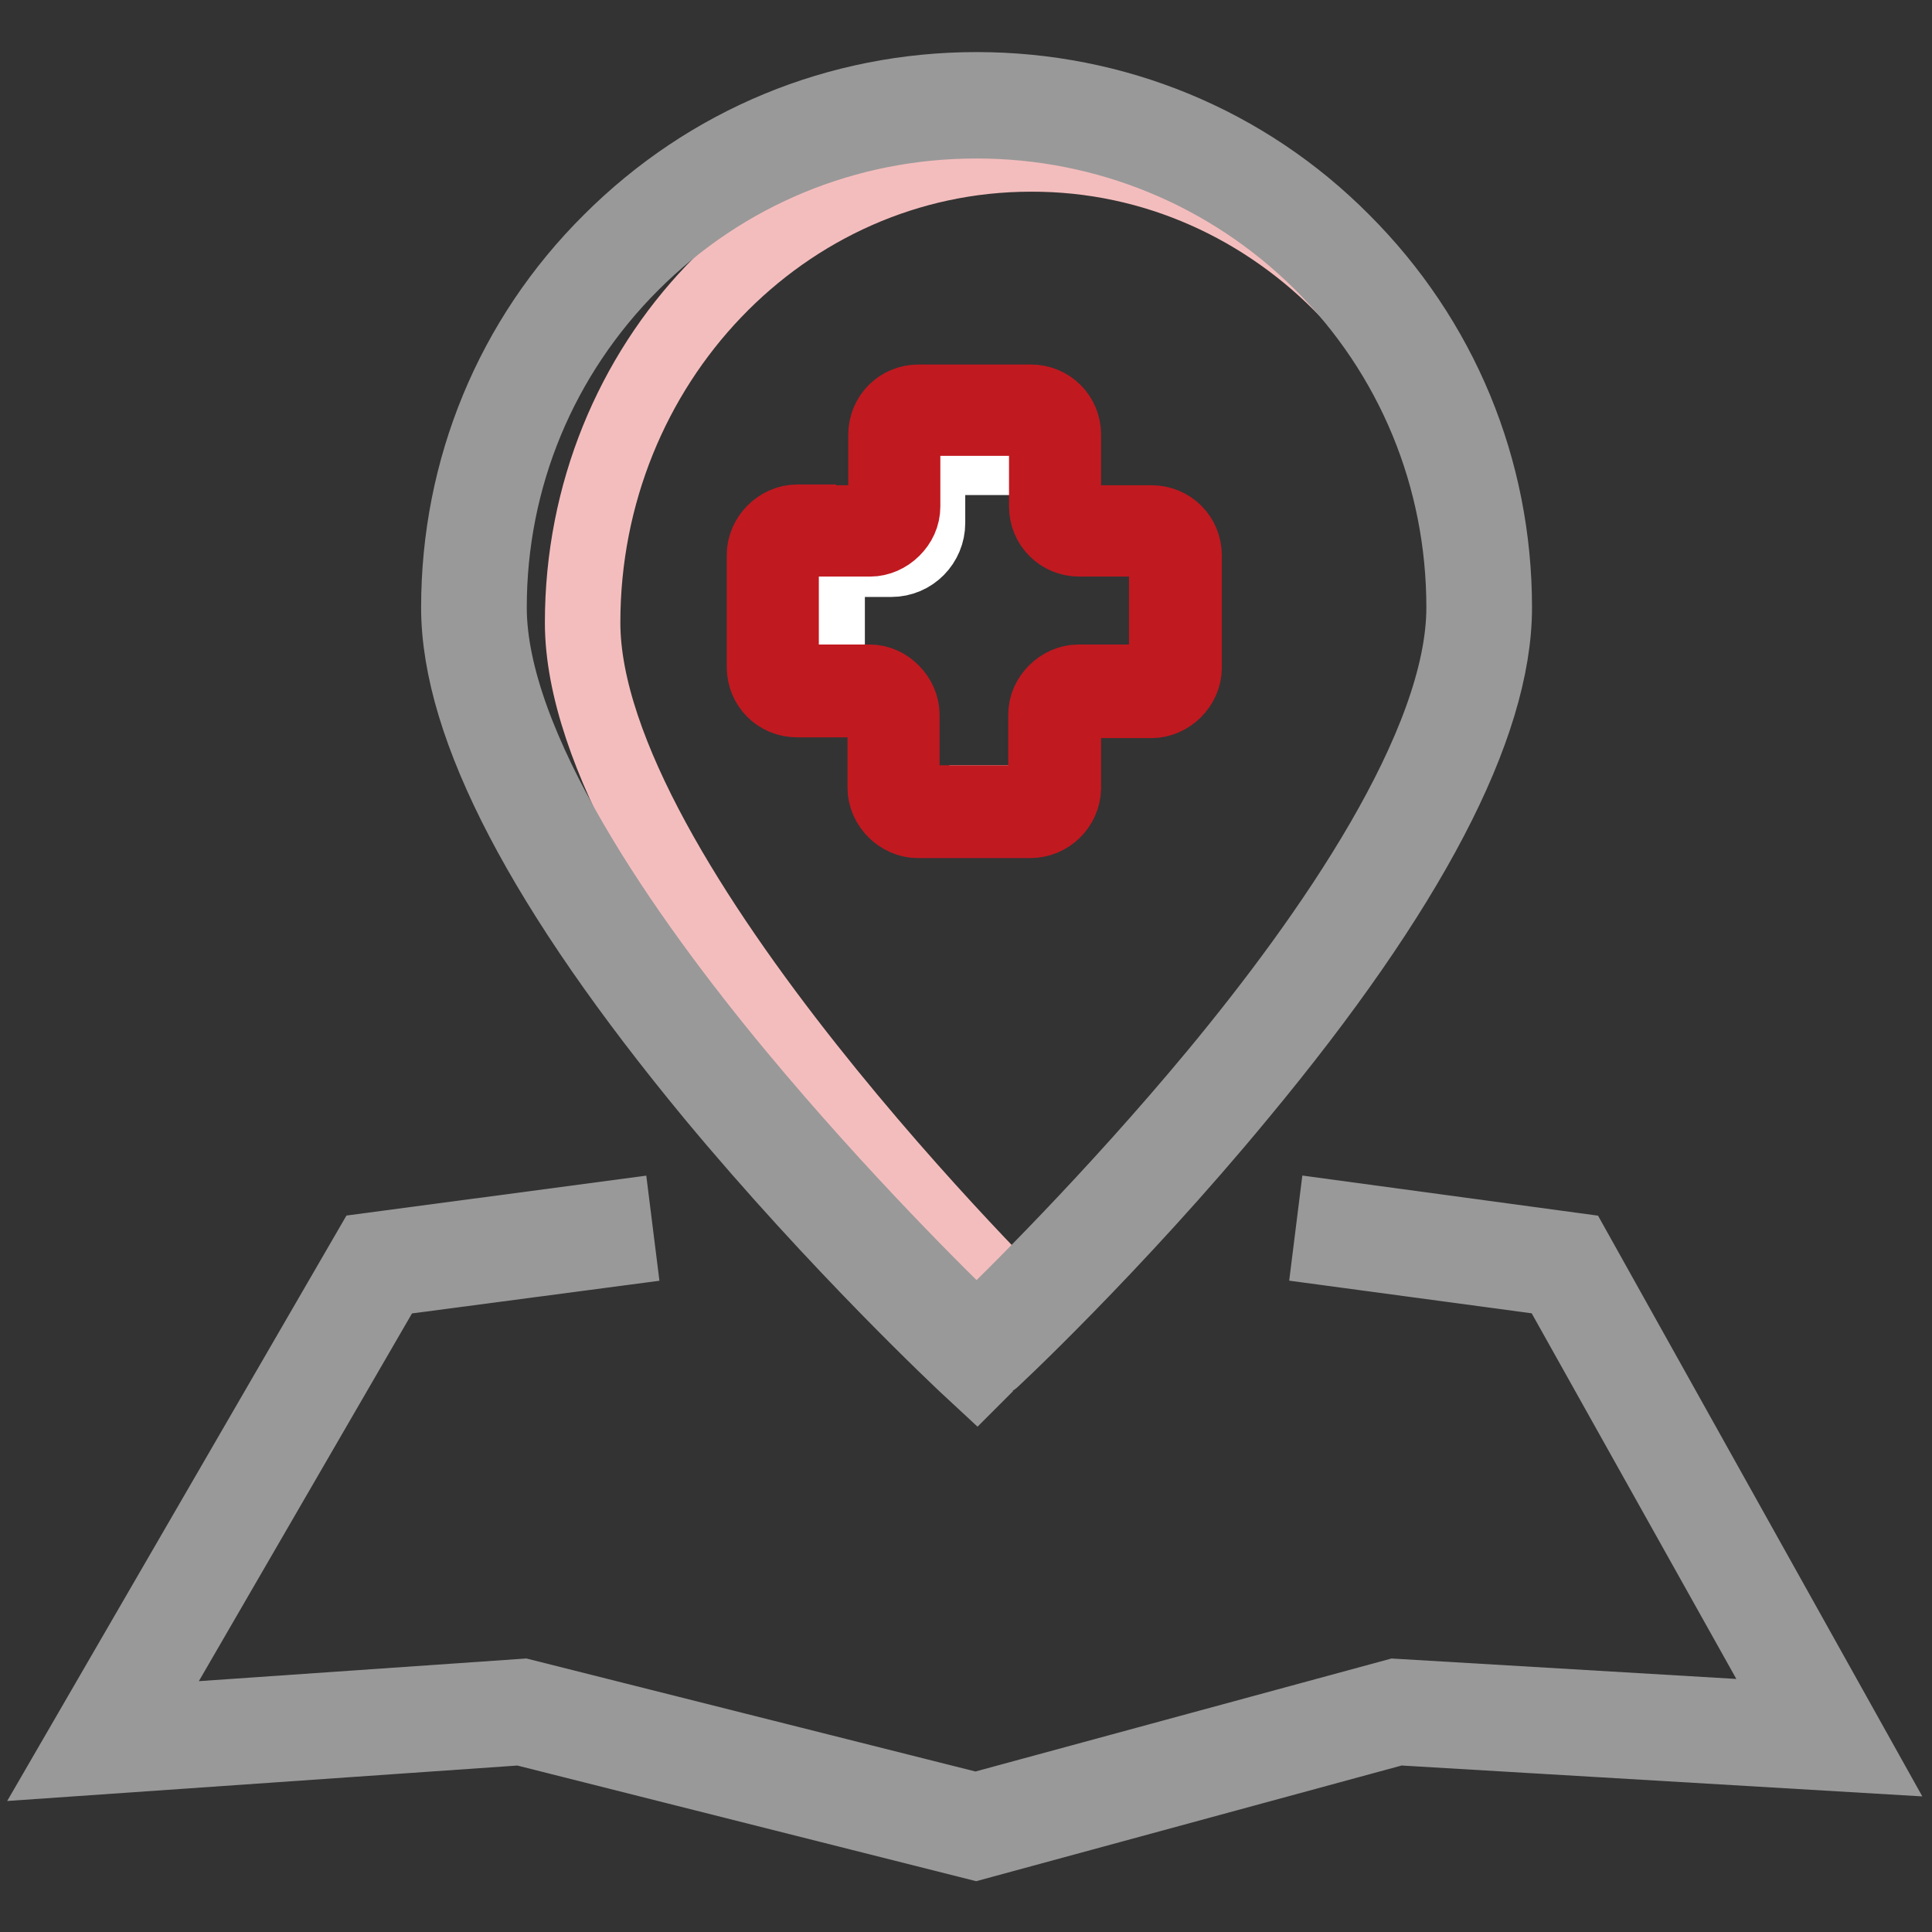
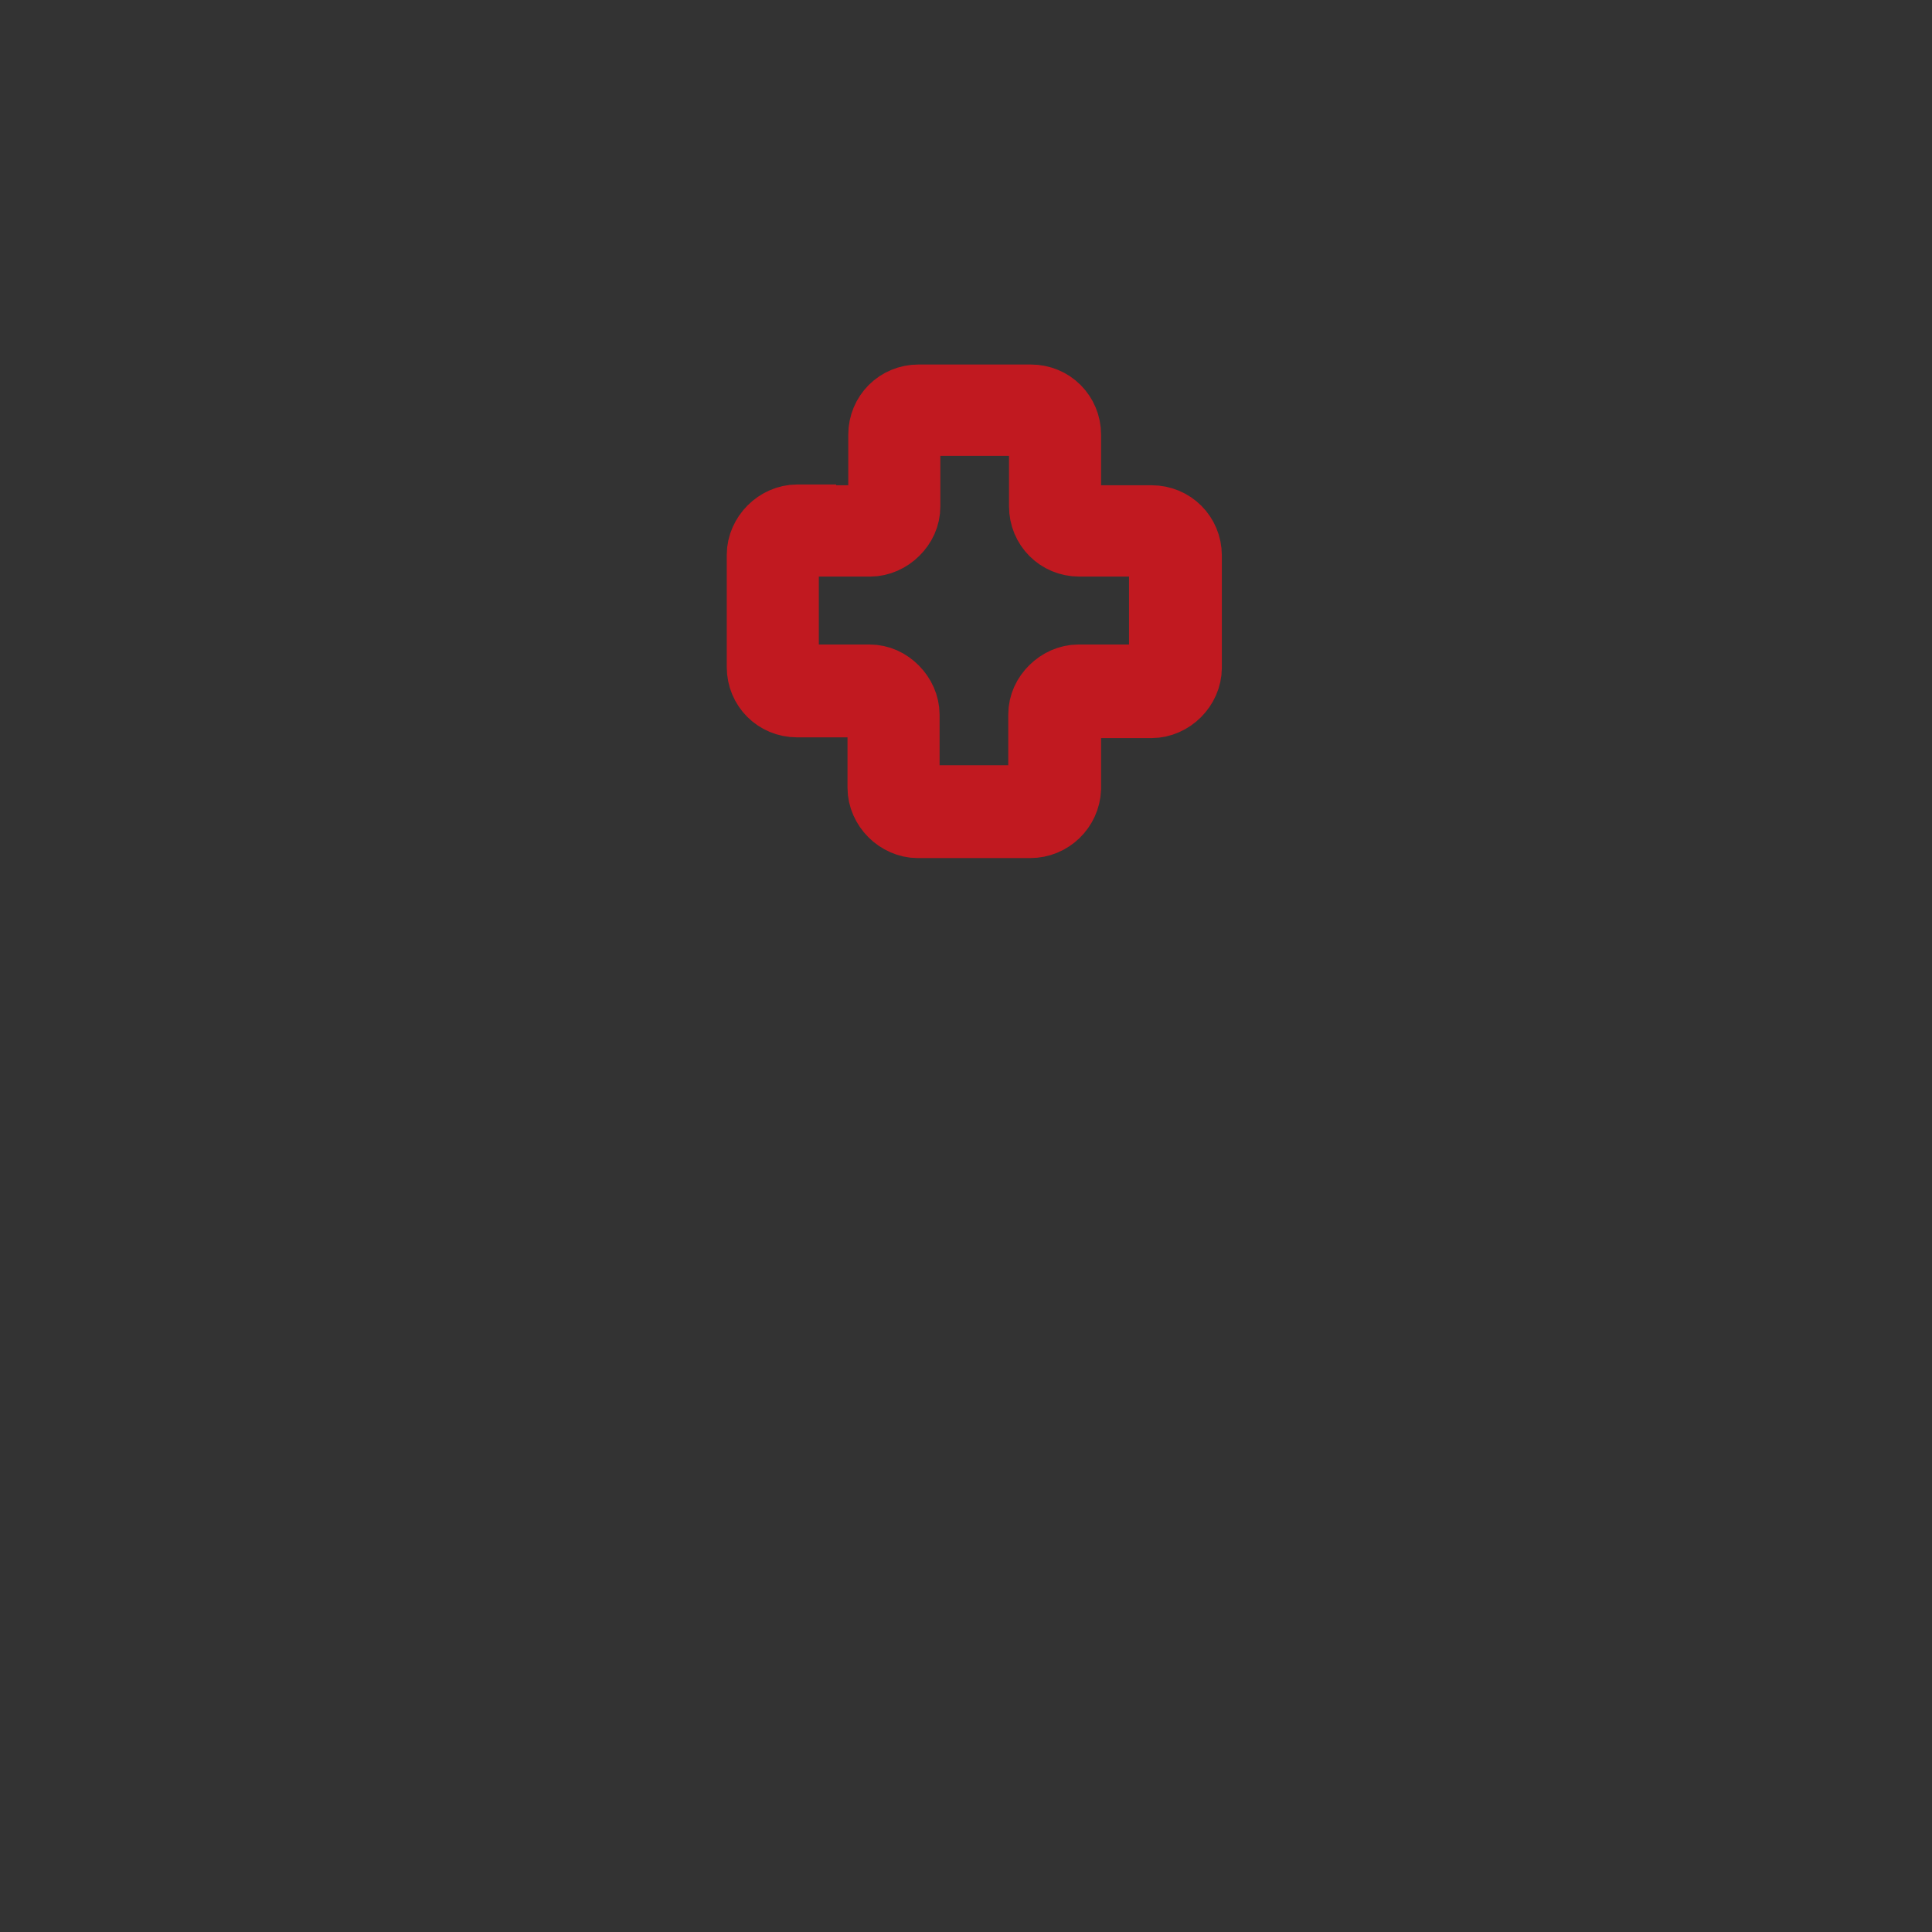
<svg xmlns="http://www.w3.org/2000/svg" version="1.1" x="0px" y="0px" viewBox="0 0 256 256" enable-background="new 0 0 256 256" xml:space="preserve">
  <rect x="0" y="0" width="256" height="256" fill="#333333" stroke="none" />
  <g>
-     <path stroke-width="10" fill-opacity="0" stroke="#f4bdbd" d="M196,82.5c0,34.3-59.4,92.2-59.4,92.2s-59.4-57.9-59.4-92.2c0-34.3,26.6-62.1,59.4-62.1 C169.4,20.3,196,48.2,196,82.5z" />
-     <path stroke-width="10" fill-opacity="0" stroke="#ffffff" d="M139.5,66.5V62c0-0.8-0.6-1.4-1.4-1.4h-13.8c-0.8,0-1.4,0.6-1.4,1.4v7.3c0,2.6-2.1,4.8-4.8,4.8H111 c-0.8,0-1.4,0.6-1.4,1.4v13.8c0,0.8,0.6,1.4,1.4,1.4h4.2c1.3,0,3.2,1,3.2,2.3l0.2,9.4c0,2.3,0.7,4.2,3,4.2h3c1,0,1.9,0.3,2.7-0.2 h10.1c1.2,0,2.1-1,2.1-2.1v-9c0-2.5,2-4.5,4.5-4.5h9.3c0.8,0,1.4-0.6,1.4-1.4V73.1c0-1.7-1.4-3.1-3.1-3.1h-8.5 C141.1,70,139.5,68.5,139.5,66.5L139.5,66.5z" />
    <path stroke-width="10" fill-opacity="0" stroke="#c11920" d="M136.5,108.7h-14.9c-1.1,0-2.2-0.5-3-1.3c-0.8-0.8-1.3-1.9-1.3-3v-9.6c0-0.6-0.2-1.1-0.6-1.5 c-0.4-0.4-0.9-0.6-1.5-0.6h-9.6c-2.4,0-4.3-1.9-4.3-4.3V73.5c0-1.1,0.5-2.2,1.3-3c0.8-0.8,1.9-1.3,3-1.3h0.2v2.1h-0.2 c-0.6,0-1.1,0.2-1.5,0.6c-0.4,0.4-0.6,0.9-0.6,1.5v14.9c0,1.2,0.9,2.1,2.1,2.1h9.6c1.2,0,2.2,0.5,3,1.3c0.8,0.8,1.3,1.9,1.3,3v9.6 c0,1.2,0.9,2.1,2.1,2.1h14.9c1.2,0,2.1-0.9,2.1-2.1v-9.6c0-1.2,0.5-2.2,1.3-3c0.8-0.8,1.9-1.3,3-1.3h9.6c0.6,0,1.1-0.2,1.5-0.6 c0.4-0.4,0.6-0.9,0.6-1.5V73.5c0-1.2-0.9-2.1-2.1-2.1H143c-2.4,0-4.3-1.9-4.3-4.3v-9.6c0-1.2-0.9-2.1-2.1-2.1h-14.9 c-1.2,0-2.1,0.9-2.1,2.1v9.6c0,1.2-0.5,2.2-1.3,3c-0.8,0.8-1.9,1.3-3,1.3h-2.4v-2.1h2.4c0.6,0,1.1-0.2,1.5-0.6 c0.4-0.4,0.6-0.9,0.6-1.5v-9.6c0-2.4,1.9-4.3,4.3-4.3h14.9c2.4,0,4.3,1.9,4.3,4.3v9.6c0,1.2,1,2.1,2.1,2.1h9.6 c2.4,0,4.3,1.9,4.3,4.3v14.9c0,1.1-0.5,2.2-1.3,3c-0.8,0.8-1.9,1.3-3,1.3h-9.6c-0.6,0-1.1,0.2-1.5,0.6c-0.4,0.4-0.6,0.9-0.6,1.5 v9.6C140.8,106.8,138.9,108.7,136.5,108.7z" />
-     <path stroke-width="10" fill-opacity="0" stroke="#999999" d="M129.4,182.1l-1.4-1.3c-0.2-0.2-16.9-15.8-33.5-35.8C72.2,118,60.8,96.3,60.8,80.5 c0-18.3,7.1-35.6,20.1-48.5c13-13,30.2-20.1,48.5-20.1c18.3,0,35.6,7.1,48.5,20.1c13,13,20.1,30.2,20.1,48.5 c0,15.7-11.3,37.4-33.8,64.5c-16.5,20-33.3,35.7-33.5,35.8L129.4,182.1L129.4,182.1z M129.4,16c-17.3,0-33.5,6.7-45.7,18.9 C71.5,47.1,64.8,63.3,64.8,80.5c0,18.4,17.8,43.8,32.8,61.9c13.7,16.5,27.4,30,31.8,34.2c4.3-4.1,18.1-17.7,31.8-34.2 c15-18.1,32.8-43.5,32.8-61.9c0-17.3-6.7-33.5-18.9-45.7C162.9,22.7,146.6,16,129.4,16z" />
-     <path stroke-width="10" fill-opacity="0" stroke="#999999" d="M129.3,244.1l-60.3-15.2L10,233l39-67.3l32.3-4.3l0.5,4l-30.3,4l-34.2,59l52-3.6l60,15.1l55.6-15.1l54,3.2 l-32.8-58.6l-29.7-4l0.5-4l31.7,4.3l37.3,66.8l-60.7-3.6L129.3,244.1z" />
  </g>
</svg>